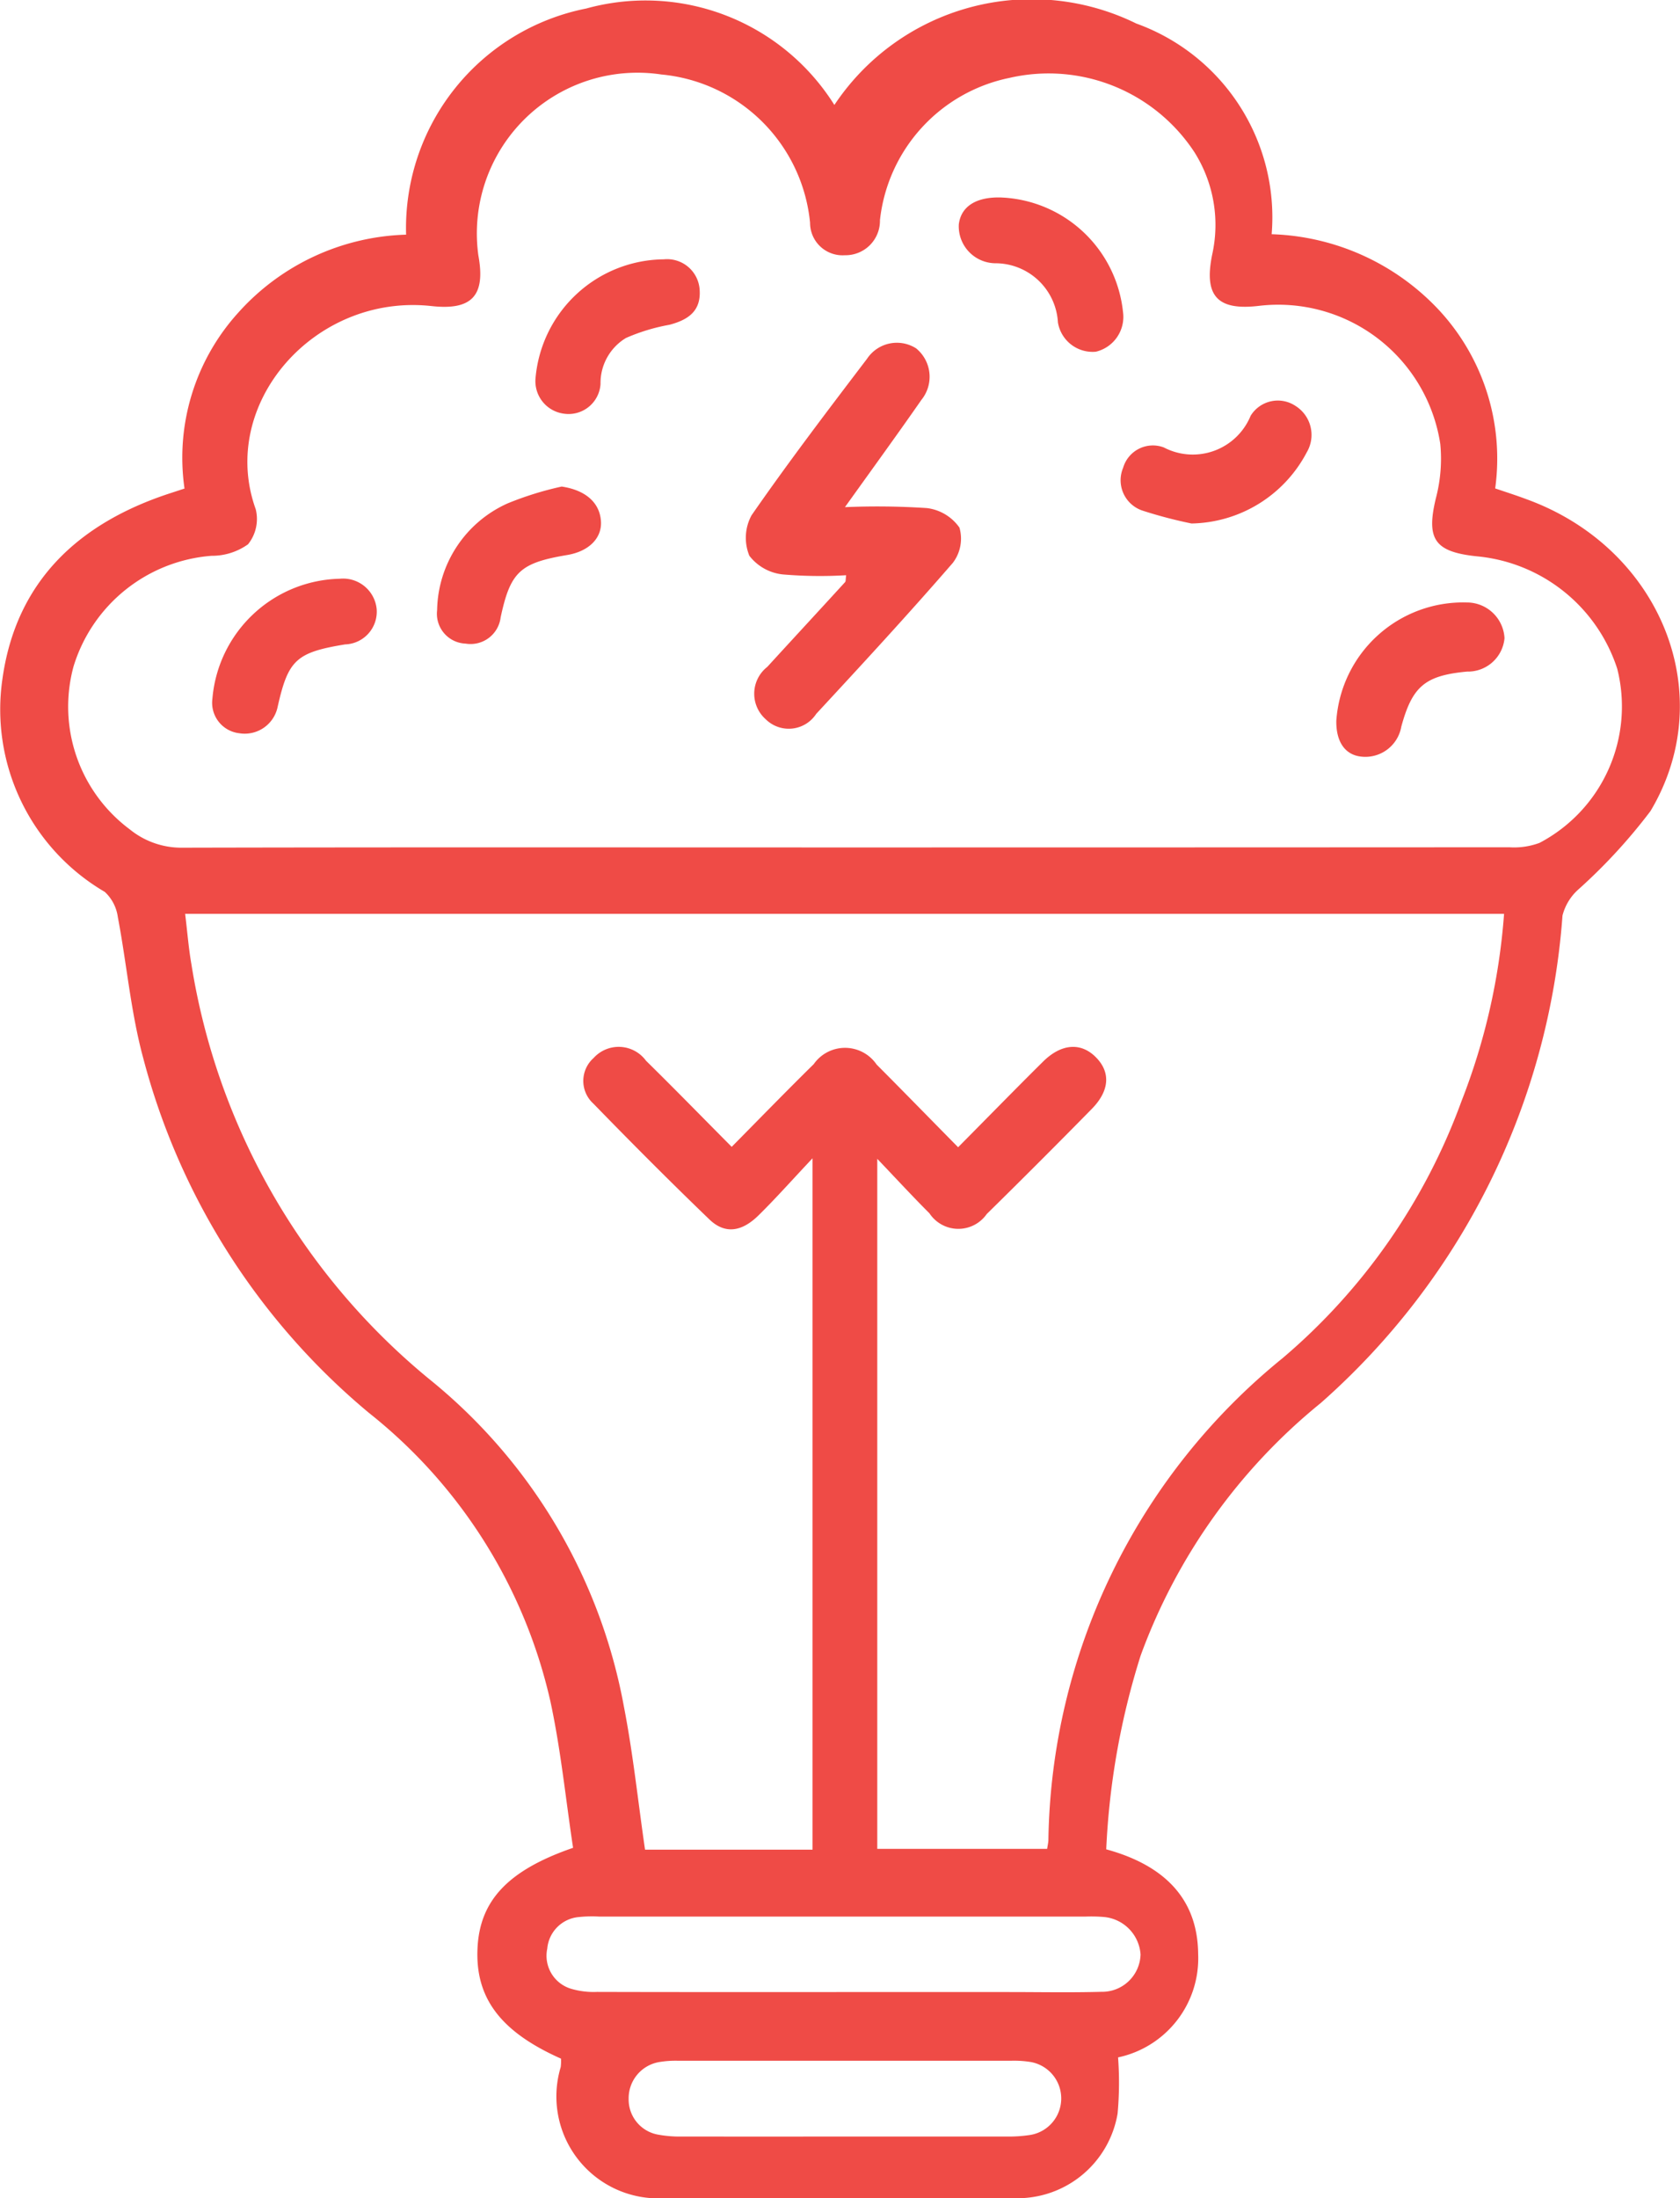
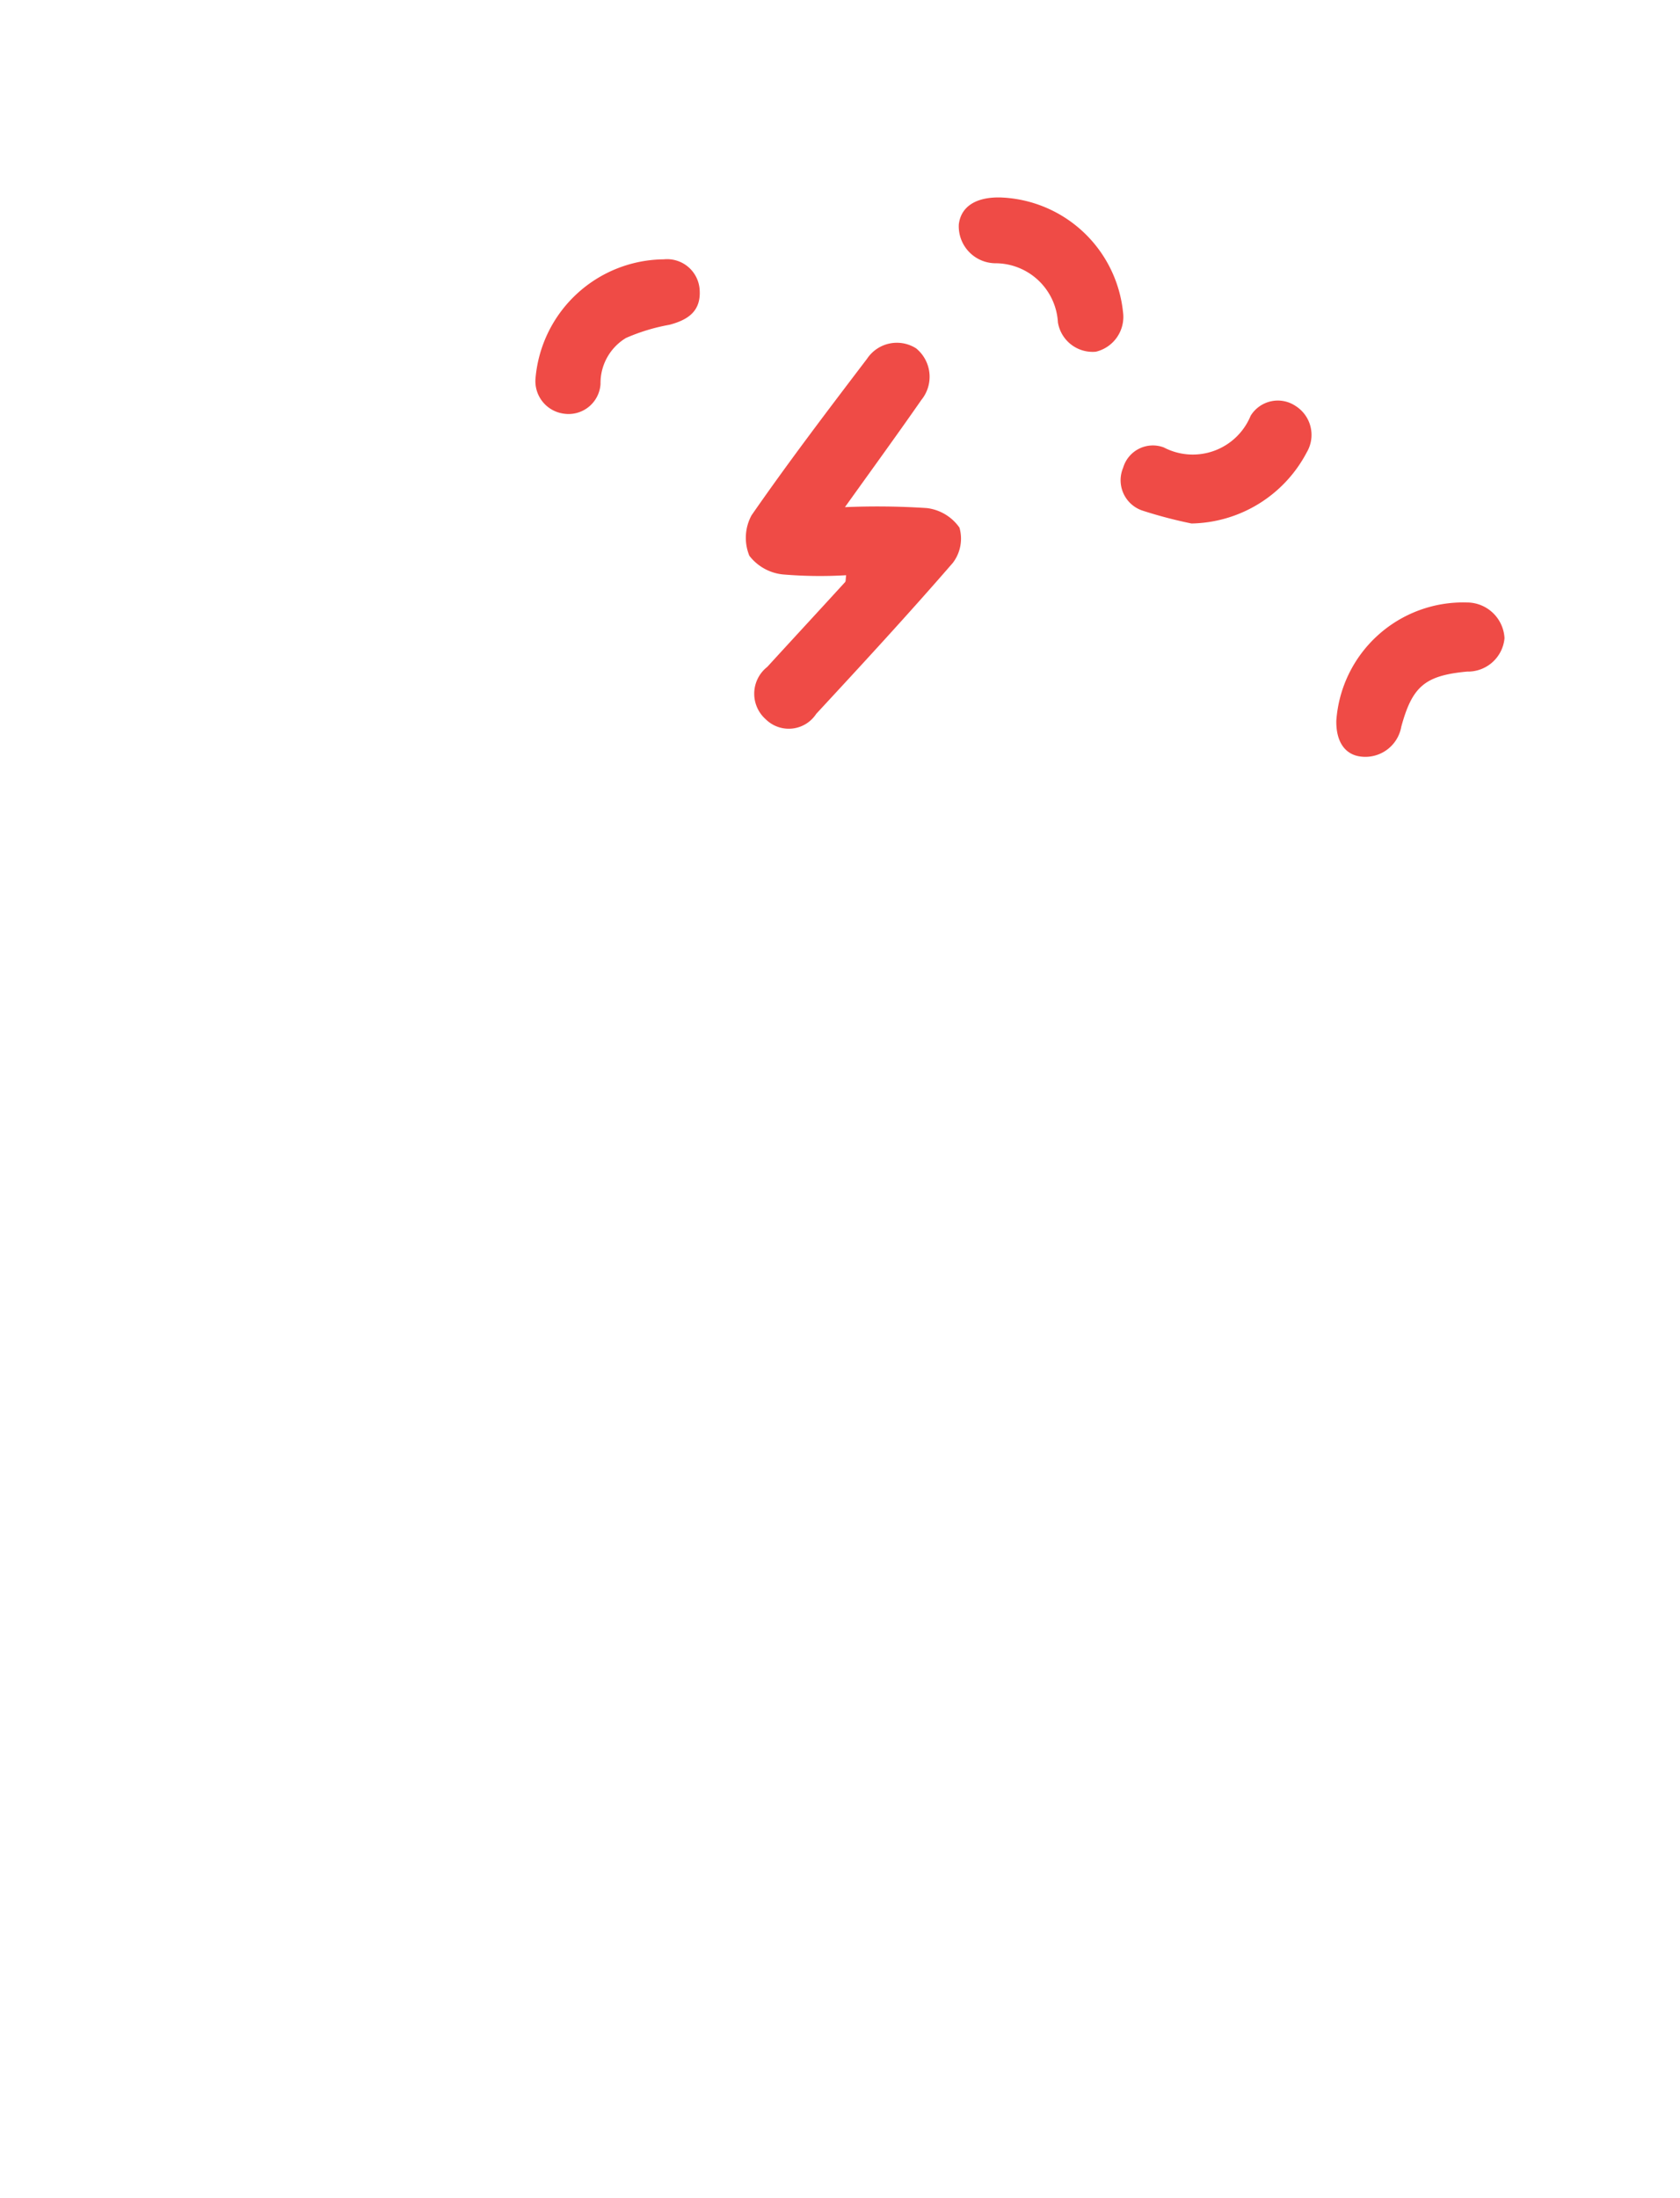
<svg xmlns="http://www.w3.org/2000/svg" width="48.795" height="63.811" viewBox="0 0 48.795 63.811">
  <defs>
    <style>.a{fill:#ef4b46;}</style>
  </defs>
  <g transform="translate(-10.406 -6.222)">
-     <path class="a" d="M26.7,65.981c-1.753-.779-2.491-1.757-2.425-3.2.063-1.378.87-2.263,2.776-2.92-.212-1.393-.354-2.836-.657-4.243a14.863,14.863,0,0,0-5.266-8.377,20.007,20.007,0,0,1-6.561-10.3c-.363-1.335-.479-2.735-.739-4.1a1.217,1.217,0,0,0-.379-.729,6.134,6.134,0,0,1-2.972-6.184c.395-2.819,2.191-4.5,4.82-5.371l.468-.153a6.266,6.266,0,0,1,1.556-5.1,6.808,6.808,0,0,1,4.88-2.27,6.5,6.5,0,0,1,5.233-6.565,6.474,6.474,0,0,1,7.206,2.8,6.886,6.886,0,0,1,8.769-2.364,5.979,5.979,0,0,1,3.932,6.116,6.947,6.947,0,0,1,4.881,2.225A6.337,6.337,0,0,1,53.833,20.4c.31.106.608.2.9.31,3.9,1.409,5.639,5.66,3.611,9.056a16.061,16.061,0,0,1-2.109,2.288,1.518,1.518,0,0,0-.447.745,20.871,20.871,0,0,1-7.022,14.151,16.915,16.915,0,0,0-5.23,7.329,21.9,21.9,0,0,0-1,5.626c1.577.431,2.656,1.346,2.67,3.04a2.94,2.94,0,0,1-2.326,3,9.833,9.833,0,0,1-.014,1.631,2.949,2.949,0,0,1-3.083,2.452c-2.574.016-5.145.005-7.719.005-.793,0-1.586.014-2.38,0a2.958,2.958,0,0,1-2.992-3.808A1.39,1.39,0,0,0,26.7,65.981Zm8.246-35.159q9.648,0,19.3-.005a2.117,2.117,0,0,0,.874-.127,4.473,4.473,0,0,0,2.258-5.056A4.749,4.749,0,0,0,53.3,22.371c-1.233-.129-1.472-.5-1.192-1.676a4.5,4.5,0,0,0,.131-1.583A4.762,4.762,0,0,0,46.976,15.1c-1.213.145-1.612-.284-1.36-1.5a3.951,3.951,0,0,0-.519-2.961,5.067,5.067,0,0,0-5.375-2.155,4.739,4.739,0,0,0-3.758,4.129,1,1,0,0,1-1.021,1.018.943.943,0,0,1-1.009-.942,4.786,4.786,0,0,0-4.322-4.305A4.666,4.666,0,0,0,24.3,13.638c.215,1.168-.188,1.6-1.366,1.468-3.4-.37-6.2,2.85-5.1,5.9a1.173,1.173,0,0,1-.224,1.016,1.8,1.8,0,0,1-1.057.334,4.557,4.557,0,0,0-4.011,3.212A4.441,4.441,0,0,0,14.179,30.3a2.374,2.374,0,0,0,1.533.529C22.122,30.814,28.532,30.822,34.943,30.822Zm3.291,8.7c.86-.867,1.653-1.68,2.459-2.478.529-.526,1.093-.569,1.524-.147.449.438.422.983-.108,1.52q-1.51,1.537-3.047,3.047a1.006,1.006,0,0,1-1.664-.022c-.477-.476-.935-.973-1.515-1.581V59.891H40.82c.018-.117.032-.179.036-.242a18.353,18.353,0,0,1,6.8-14,17.744,17.744,0,0,0,5.2-7.466,18.624,18.624,0,0,0,1.235-5.434H15.783c.065.524.1.992.181,1.454A19.546,19.546,0,0,0,22.978,46.34a15.9,15.9,0,0,1,5.553,9.442c.264,1.359.407,2.739.61,4.133h4.865V39.845c-.607.644-1.071,1.168-1.57,1.658s-.983.542-1.425.118c-1.143-1.1-2.263-2.224-3.369-3.361a.889.889,0,0,1,.005-1.326.983.983,0,0,1,1.522.079c.826.811,1.633,1.639,2.489,2.5.817-.826,1.59-1.622,2.382-2.4a1.11,1.11,0,0,1,1.827.011C36.642,37.9,37.4,38.68,38.234,39.524ZM34.878,64.048q2.409,0,4.819,0c.9,0,1.8.018,2.7-.007a1.116,1.116,0,0,0,1.136-1.084,1.172,1.172,0,0,0-1.077-1.089,4.446,4.446,0,0,0-.513-.011q-7.069,0-14.138,0a3.648,3.648,0,0,0-.578.013,1.008,1.008,0,0,0-.926.919,1,1,0,0,0,.689,1.163,2.305,2.305,0,0,0,.756.092C30.122,64.051,32.5,64.048,34.878,64.048Zm.047,4.194q2.342,0,4.686,0a4.166,4.166,0,0,0,.7-.043,1.074,1.074,0,0,0-.02-2.128,3.037,3.037,0,0,0-.511-.029q-4.846,0-9.691,0a2.861,2.861,0,0,0-.511.034,1.066,1.066,0,0,0-.913,1.073,1.035,1.035,0,0,0,.872,1.041,3.525,3.525,0,0,0,.7.052Q32.584,68.245,34.925,68.242Z" transform="translate(0 0)" />
    <path class="a" d="M25.355,16.539a21.9,21.9,0,0,1,2.382.027,1.354,1.354,0,0,1,.944.567,1.158,1.158,0,0,1-.194,1.025c-1.29,1.488-2.627,2.936-3.966,4.381a.952.952,0,0,1-1.466.158.99.99,0,0,1,.045-1.522c.752-.822,1.509-1.639,2.259-2.46.023-.025.014-.077.031-.2a12.777,12.777,0,0,1-1.838-.023,1.41,1.41,0,0,1-.973-.542,1.371,1.371,0,0,1,.063-1.174c1.073-1.547,2.215-3.047,3.356-4.546a1.04,1.04,0,0,1,1.425-.3,1.064,1.064,0,0,1,.153,1.495C26.878,14.428,26.16,15.414,25.355,16.539Z" transform="translate(9.592 4.405)" />
    <path class="a" d="M32.033,19.4a3.692,3.692,0,0,1,3.785-3.43,1.094,1.094,0,0,1,1.1,1.037,1.066,1.066,0,0,1-1.088.969c-1.219.115-1.59.425-1.91,1.6a1.06,1.06,0,0,1-1.174.867C32.283,20.389,32.022,20.009,32.033,19.4Z" transform="translate(17.186 7.741)" />
    <path class="a" d="M30.6,16.266a13.231,13.231,0,0,1-1.411-.37.929.929,0,0,1-.574-1.247.9.9,0,0,1,1.183-.59,1.816,1.816,0,0,0,2.52-.919.926.926,0,0,1,1.3-.289.993.993,0,0,1,.332,1.346A3.855,3.855,0,0,1,30.6,16.266Z" transform="translate(14.412 5.152)" />
    <path class="a" d="M27.134,9.416a3.713,3.713,0,0,1,3.561,3.322,1.039,1.039,0,0,1-.79,1.156,1.021,1.021,0,0,1-1.1-.851,1.821,1.821,0,0,0-1.825-1.717A1.073,1.073,0,0,1,25.926,10.2C25.987,9.682,26.421,9.4,27.134,9.416Z" transform="translate(12.328 2.538)" />
-     <path class="a" d="M17.544,15.583a.98.98,0,0,1,1.071.878.95.95,0,0,1-.917,1.028c-1.425.235-1.655.449-1.963,1.832a.976.976,0,0,1-1.109.747.889.889,0,0,1-.782-1A3.8,3.8,0,0,1,17.544,15.583Z" transform="translate(2.731 7.439)" />
    <path class="a" d="M19.074,13.859A3.776,3.776,0,0,1,22.8,10.417a.947.947,0,0,1,1.041.9c.036.614-.35.861-.878,1A5.578,5.578,0,0,0,21.7,12.7a1.527,1.527,0,0,0-.739,1.337.93.93,0,0,1-1.066.86A.951.951,0,0,1,19.074,13.859Z" transform="translate(6.887 3.333)" />
-     <path class="a" d="M21.1,14.092c.671.1,1.1.447,1.14,1,.036.494-.348.881-.98.987-1.368.23-1.649.486-1.933,1.811a.88.88,0,0,1-1.019.761.867.867,0,0,1-.826-.971,3.459,3.459,0,0,1,2.049-3.1A9.5,9.5,0,0,1,21.1,14.092Z" transform="translate(5.62 6.254)" />
  </g>
</svg>